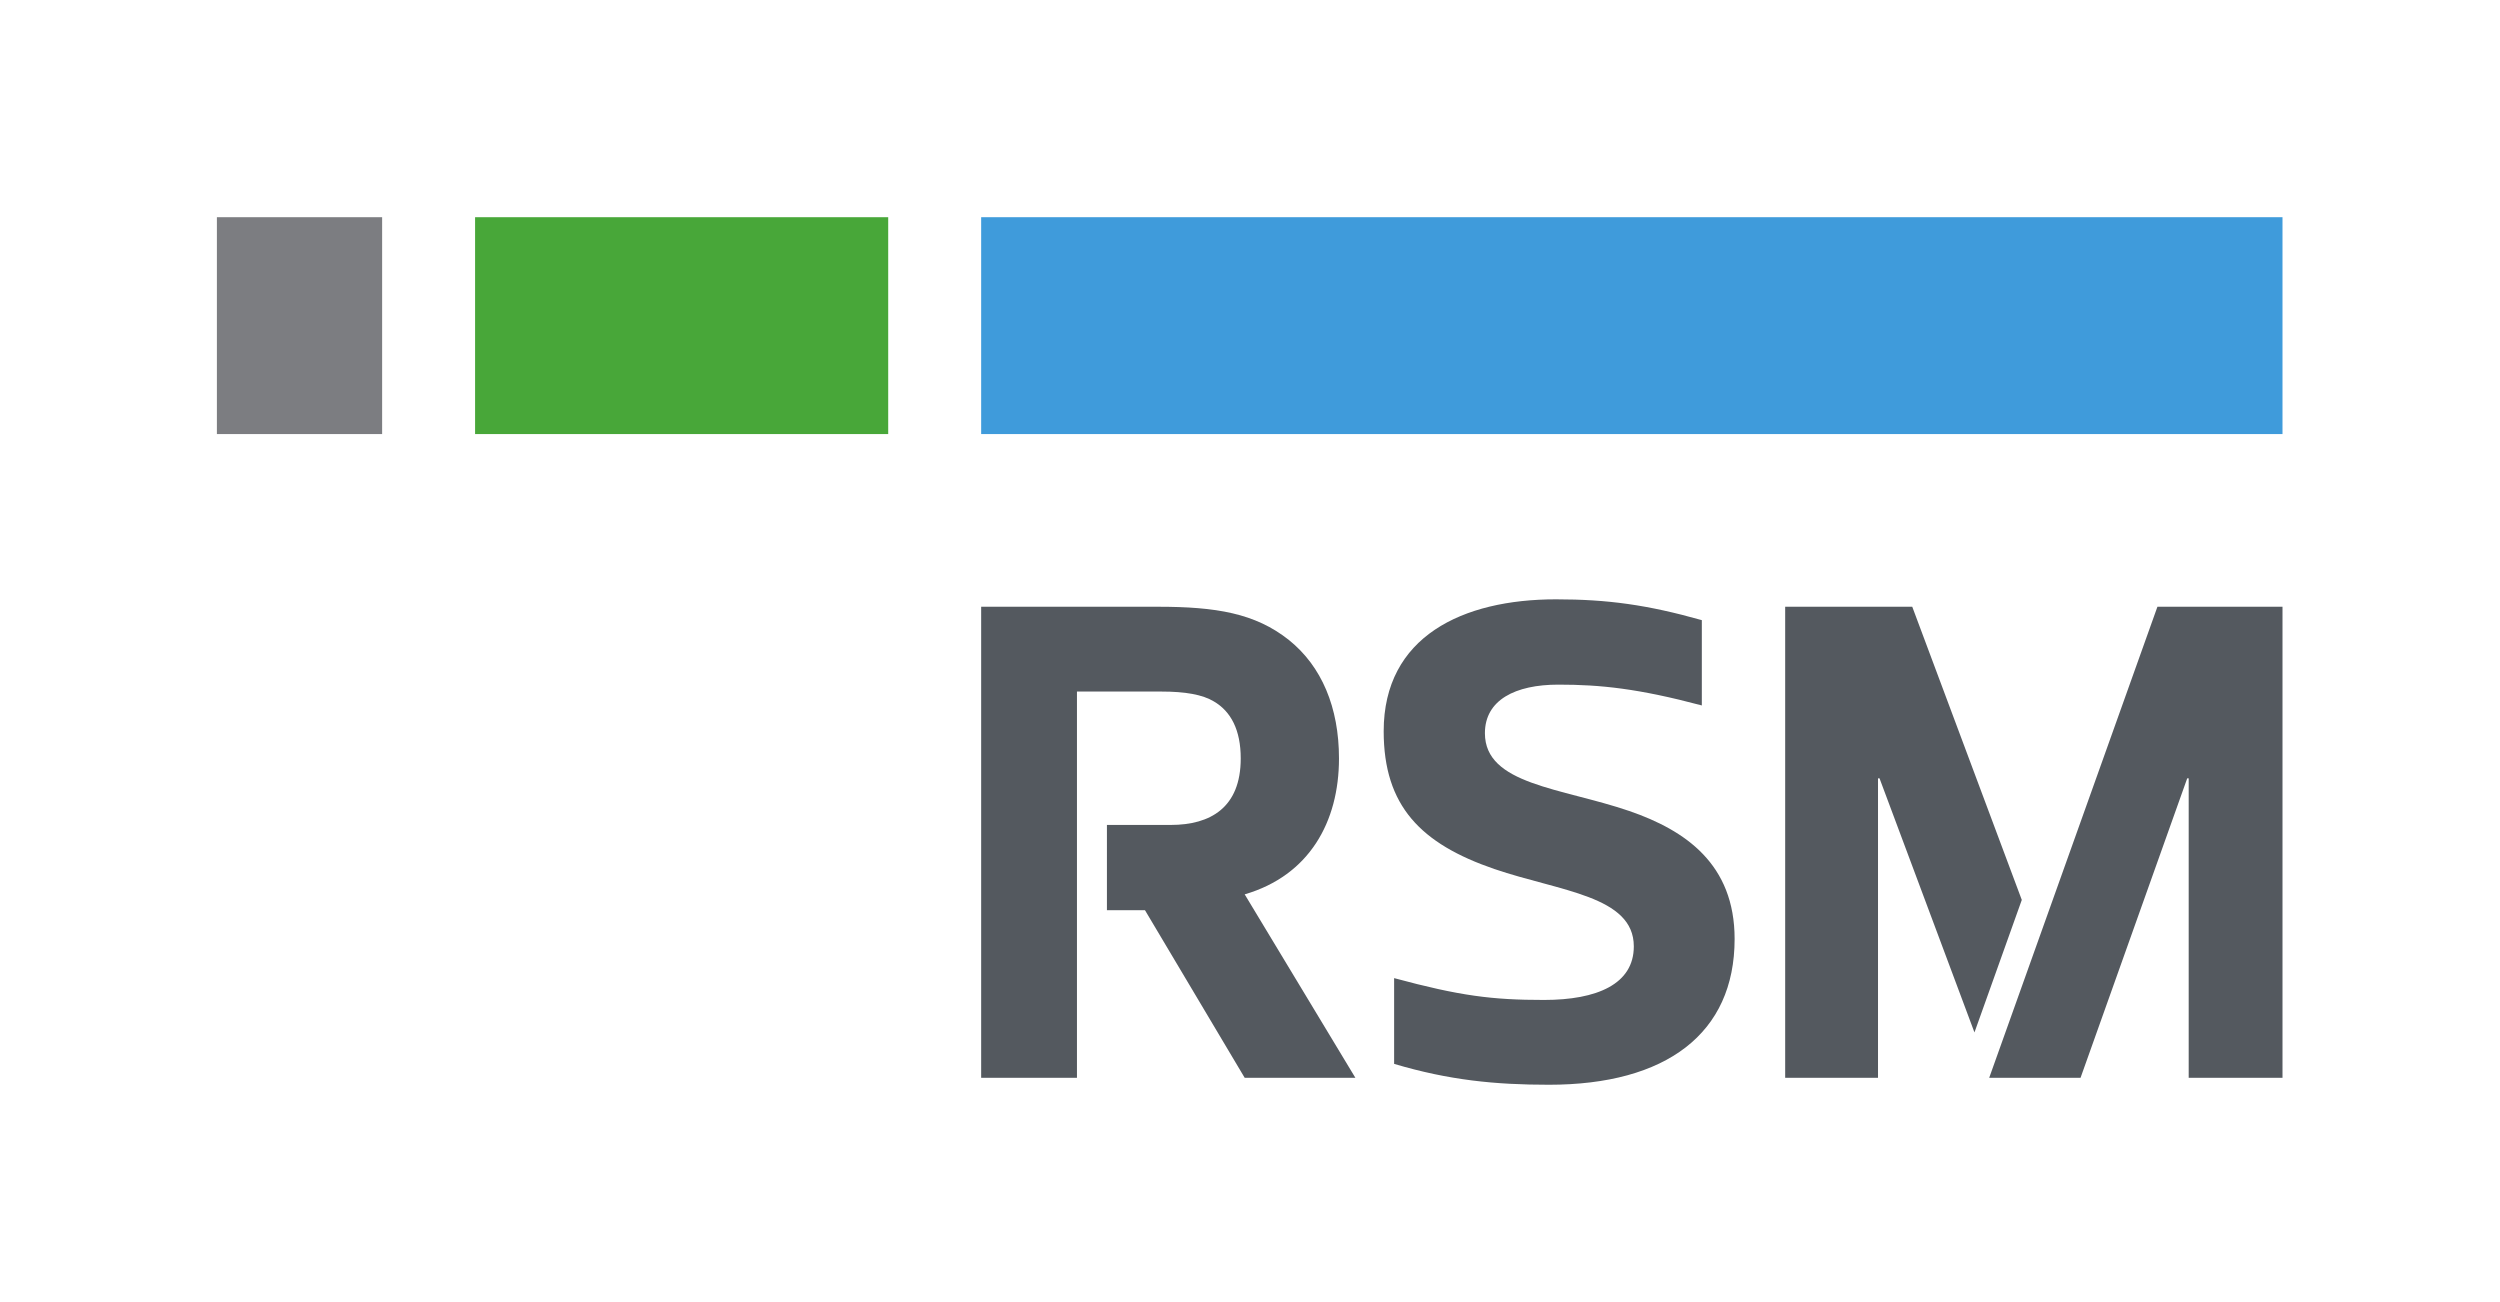
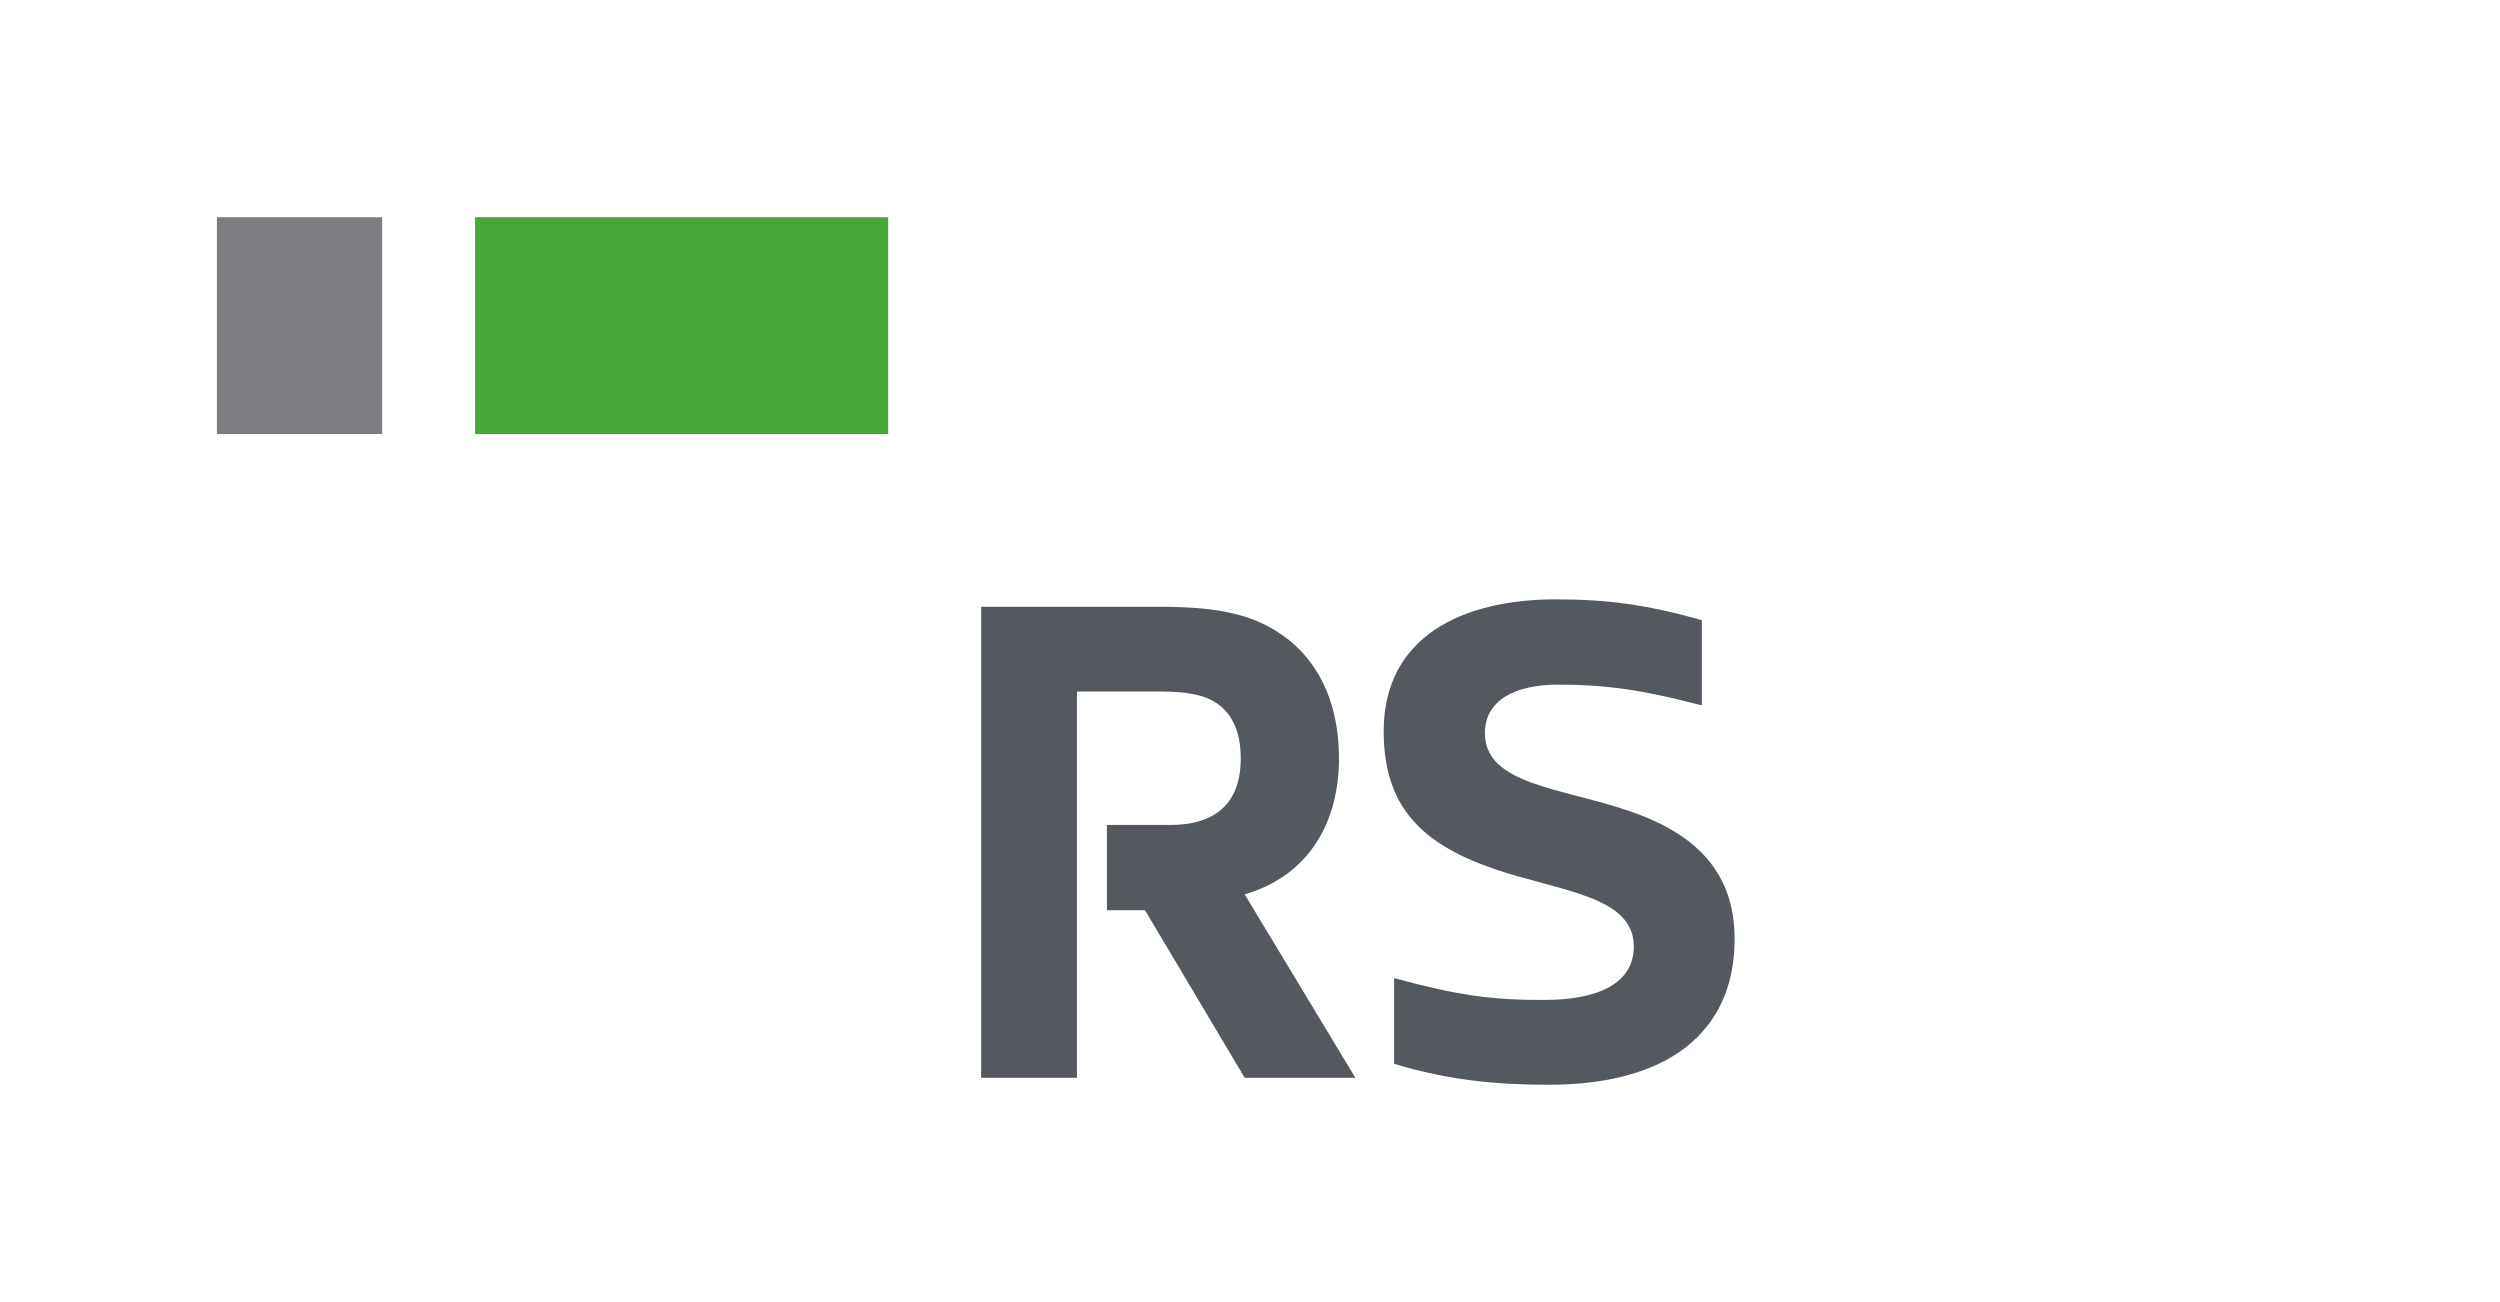
<svg xmlns="http://www.w3.org/2000/svg" version="1.1" id="svg2" xml:space="preserve" width="457.32" height="238.107" viewBox="0 0 457.32 238.107">
  <defs id="defs6" />
  <g id="g10" transform="matrix(1.333,0,0,-1.333,0,238.107)">
    <g id="g12" transform="scale(0.1)">
-       <path d="m 1346.45,1190.55 h 1785.84 v 297.63 H 1346.45 v -297.63" style="fill:#3f9bdb;fill-opacity:1;fill-rule:nonzero;stroke:none" id="path14" />
      <path d="m 297.637,1190.55 h 226.765 v 297.63 H 297.637 v -297.63" style="fill:#7c7d81;fill-opacity:1;fill-rule:nonzero;stroke:none" id="path16" />
      <path d="m 651.957,1190.55 h 566.933 v 297.63 H 651.957 v -297.63" style="fill:#48a739;fill-opacity:1;fill-rule:nonzero;stroke:none" id="path18" />
      <path d="m 1837.5,745.41 c 0,70.063 -23.78,126.524 -68.76,162.578 -46.27,36.785 -100.1,45.621 -179.79,45.621 h -242.5 V 307.18 h 131.47 v 530.047 h 115.77 c 32.72,0 56.51,-4.094 72.21,-13.614 23.13,-13.613 36.76,-38.793 36.76,-78.203 0,-67.351 -41.52,-91.219 -96.01,-91.219 h -87.61 V 537.18 h 52.21 l 136.84,-230 h 151.9 l -151.9,251.742 c 88.56,25.887 129.41,99.379 129.41,186.488" style="fill:#54595f;fill-opacity:1;fill-rule:nonzero;stroke:none" id="path20" />
      <path d="m 2235.99,673.27 c -93.28,31.968 -198.24,36.062 -198.24,106.82 0,45.543 41.57,66.637 100.83,66.637 57.93,0 109.69,-5.372 196.84,-28.559 v 117.051 c -74.89,21.086 -129.38,28.57 -200.21,28.57 -128.09,0 -236.38,-51.019 -236.38,-181.019 0,-102.688 51.04,-154.438 151.89,-189.079 89.89,-30.679 191.36,-36.793 191.36,-106.179 0,-51.762 -50.39,-73.5 -123.24,-73.5 -70.86,0 -115.07,5.476 -205.69,29.957 v -117.68 c 75.61,-22.488 138.93,-28.648 212.49,-28.648 160.68,0 254.77,70.109 254.77,200.05 0,102.789 -67.45,149.008 -144.42,175.579" style="fill:#54595f;fill-opacity:1;fill-rule:nonzero;stroke:none" id="path22" />
-       <path d="M 2960.64,953.609 2729.78,307.18 h 125.35 l 146.41,411 h 2.01 v -411 h 128.74 v 646.429 h -171.65" style="fill:#54595f;fill-opacity:1;fill-rule:nonzero;stroke:none" id="path24" />
-       <path d="m 2774.51,551.289 -150.32,402.32 H 2449.8 V 307.18 h 127.4 v 411 h 2.07 l 130.29,-348.739 64.95,181.848" style="fill:#54595f;fill-opacity:1;fill-rule:nonzero;stroke:none" id="path26" />
    </g>
  </g>
</svg>